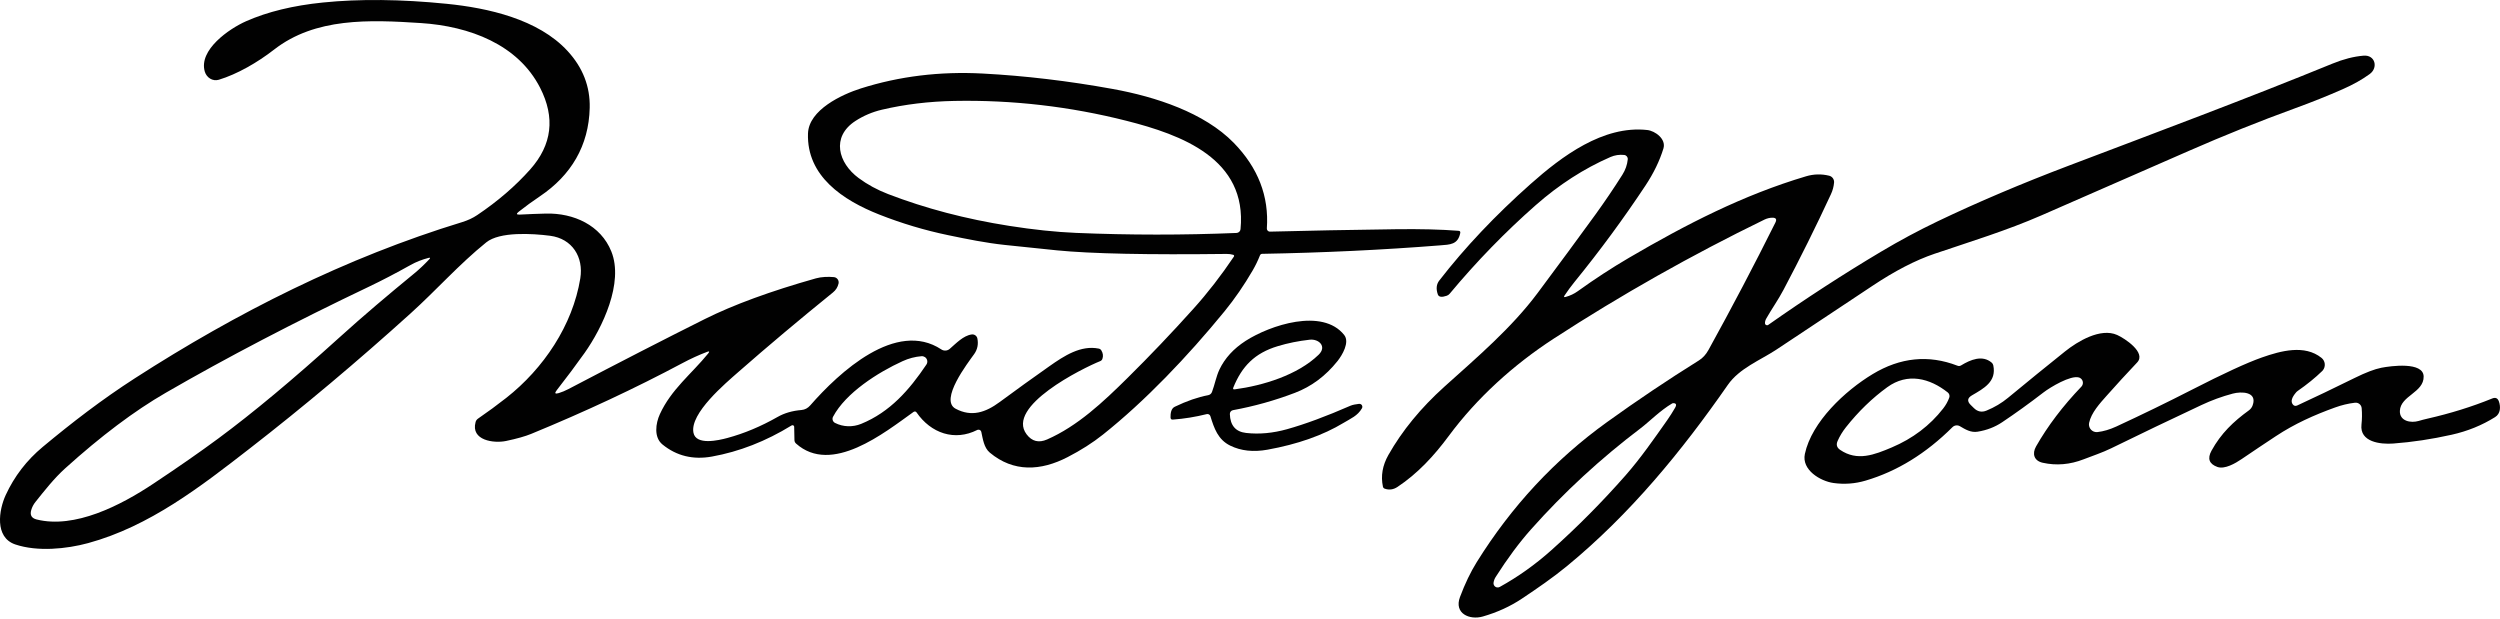
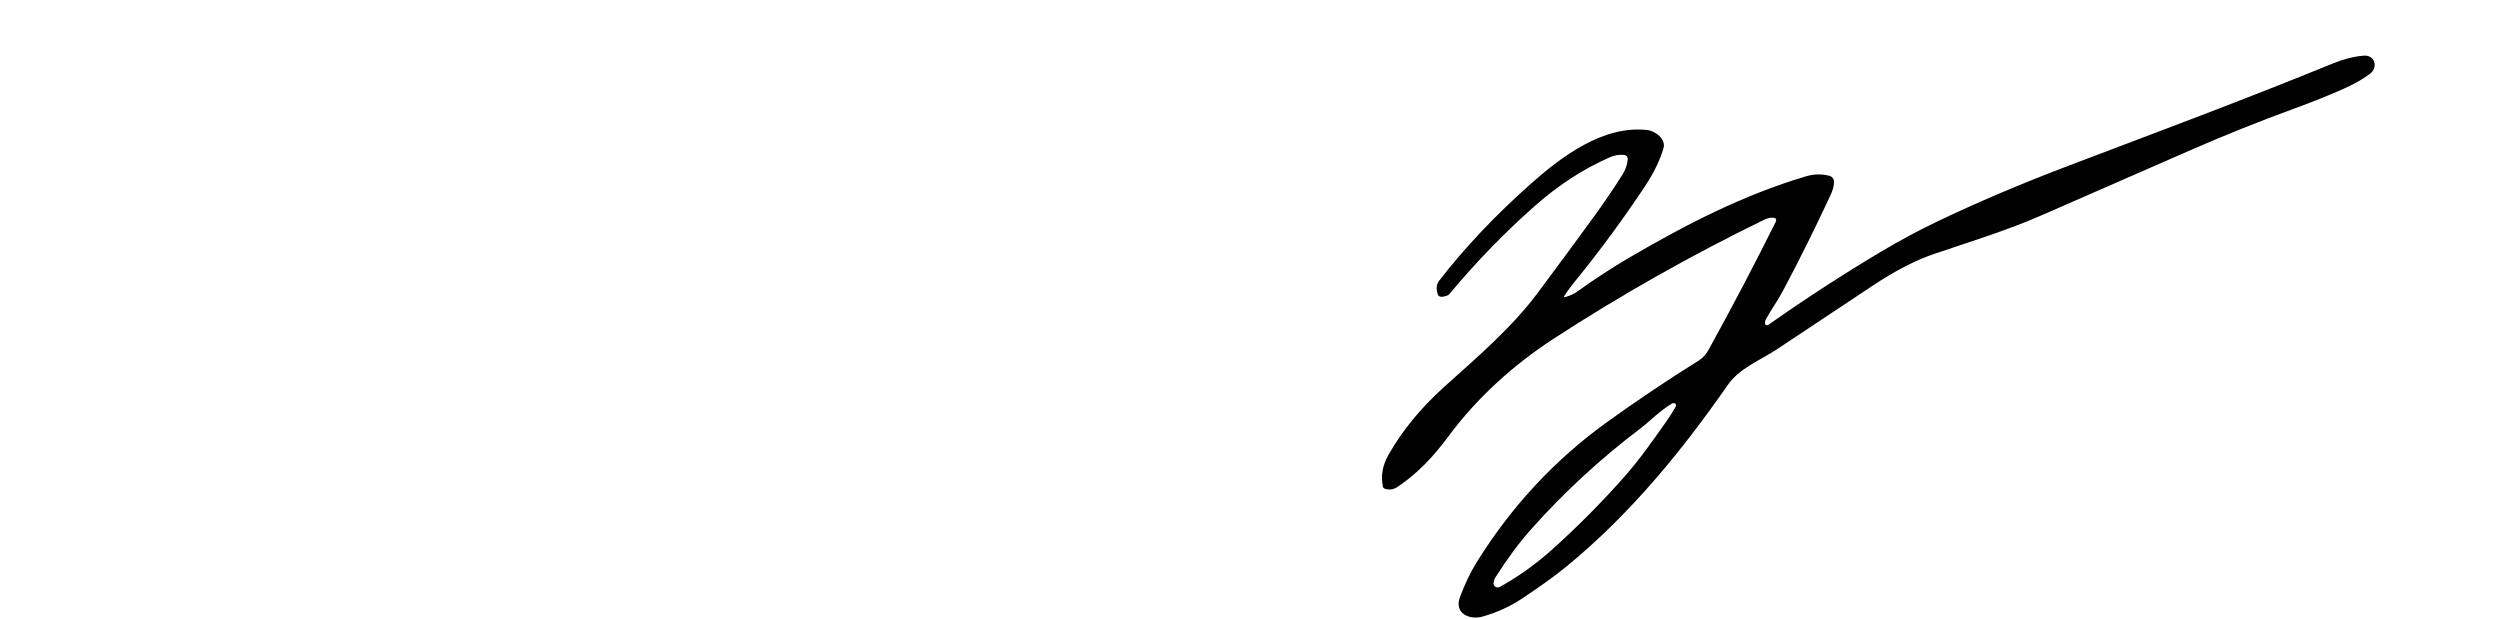
<svg xmlns="http://www.w3.org/2000/svg" width="420" height="104" viewBox="0 0 420 104" fill="none">
  <g clip-path="url(#clip0_971_7417)">
-     <path d="M118.754 59.126C117.404 59.637 116.032 60.267 114.638 61.01C106.798 65.191 98.328 69.156 89.229 72.896C88.249 73.3 86.85 73.698 85.032 74.08C82.971 74.521 79.053 73.994 79.898 70.911C79.963 70.668 80.097 70.475 80.307 70.329C81.943 69.205 83.525 68.043 85.053 66.843C91.311 61.924 96.208 54.654 97.489 46.771C98.07 43.182 96.138 40.093 92.42 39.609C89.417 39.222 83.95 38.888 81.685 40.723C77.105 44.425 73.365 48.681 69.012 52.62C60.053 60.719 51.034 68.301 41.946 75.355C33.67 81.786 25.108 88.426 14.815 91.24C11.177 92.23 6.296 92.725 2.567 91.466C-0.963 90.272 -0.182 85.638 0.964 83.158C2.411 80.021 4.483 77.325 7.179 75.081C12.124 70.964 17.15 67.101 22.644 63.56C39.809 52.497 58.137 43.274 77.633 37.317C78.585 37.026 79.43 36.633 80.172 36.133C83.622 33.814 86.592 31.258 89.084 28.454C92.748 24.327 93.297 19.759 90.741 14.749C87.022 7.463 78.876 4.406 70.713 3.874C62.049 3.309 52.977 2.937 46.041 8.335C43.253 10.503 39.836 12.467 36.764 13.398C35.725 13.71 34.708 13.043 34.407 12.037C33.331 8.399 38.48 4.826 41.37 3.556C44.959 1.974 49.248 0.93 54.231 0.424C60.408 -0.205 67.35 -0.135 75.05 0.64C81.97 1.334 90.413 3.212 95.336 8.55C97.914 11.343 99.157 14.534 99.071 18.123C98.92 24.478 95.95 29.45 90.703 32.98C89.476 33.803 88.287 34.669 87.141 35.573C86.7 35.923 86.759 36.079 87.319 36.052C88.809 35.971 90.278 35.918 91.72 35.88C96.359 35.767 100.933 37.823 102.708 42.257C104.818 47.514 101.202 55.069 98.204 59.304C96.778 61.311 95.223 63.393 93.534 65.551C93.13 66.068 93.238 66.229 93.867 66.041C94.405 65.874 94.943 65.653 95.476 65.374C104.102 60.853 111.743 56.931 118.389 53.611C123.215 51.2 129.447 48.918 137.082 46.761C137.975 46.508 139.154 46.465 140.096 46.556C140.585 46.605 140.94 47.04 140.892 47.525C140.892 47.562 140.881 47.595 140.876 47.632C140.741 48.235 140.429 48.735 139.929 49.139C134.22 53.761 128.935 58.206 124.076 62.468C121.886 64.394 115.859 69.447 116.5 72.697C116.925 74.866 120.735 73.978 122.204 73.58C125.013 72.821 127.821 71.648 130.63 70.05C131.782 69.393 133.122 69.006 134.645 68.882C135.215 68.834 135.71 68.575 136.124 68.102C140.973 62.554 150.546 53.681 158.149 58.706C158.579 58.992 159.155 58.954 159.548 58.615C160.592 57.716 161.835 56.376 163.25 56.188C163.691 56.129 164.106 56.419 164.197 56.855C164.391 57.786 164.224 58.69 163.675 59.465C162.61 60.961 157.778 67.198 160.544 68.667C163.218 70.087 165.569 69.302 167.948 67.542C170.714 65.503 173.485 63.501 176.267 61.548C178.801 59.761 181.573 57.958 184.597 58.566C184.785 58.604 184.925 58.706 185.027 58.873C185.312 59.341 185.372 59.82 185.199 60.299C185.135 60.471 185.016 60.595 184.844 60.665C181.863 61.865 168.916 68.285 172.473 72.972C173.367 74.155 174.513 74.441 175.906 73.832C181.024 71.589 185.307 67.569 189.434 63.485C193.163 59.799 196.844 55.935 200.476 51.894C202.881 49.225 205.152 46.292 207.299 43.101C207.358 43.01 207.332 42.892 207.245 42.838C207.229 42.827 207.208 42.816 207.192 42.811C206.826 42.703 206.454 42.655 206.072 42.66C192.787 42.822 183.3 42.623 177.612 42.063C174.572 41.761 171.628 41.455 168.787 41.148C165.591 40.804 162.518 40.179 159.284 39.507C155.34 38.684 151.487 37.532 147.721 36.047C141.645 33.652 135.5 29.6 135.742 22.417C135.882 18.456 141.435 15.868 144.626 14.856C151.089 12.806 157.912 11.972 165.09 12.354C172.21 12.731 179.496 13.597 186.948 14.948C194.17 16.261 202.306 18.924 207.262 23.988C211.357 28.18 213.213 32.974 212.831 38.371C212.815 38.651 213.025 38.899 213.31 38.915C213.326 38.915 213.337 38.915 213.353 38.915C219.692 38.748 226.714 38.614 234.414 38.511C238.563 38.452 242.104 38.544 245.036 38.775C245.273 38.791 245.37 38.92 245.322 39.152C244.929 41.11 243.6 41.089 241.915 41.223C232.326 41.982 222.366 42.456 212.035 42.644C211.879 42.644 211.739 42.746 211.679 42.892C211.34 43.752 210.937 44.587 210.469 45.399C209.01 47.912 207.428 50.21 205.733 52.287C199.486 59.928 192.383 67.37 185.285 73.02C183.569 74.387 181.589 75.646 179.356 76.797C174.857 79.122 170.278 79.375 166.285 76.039C165.3 75.215 165.117 73.736 164.859 72.557C164.8 72.299 164.547 72.137 164.289 72.197C164.251 72.207 164.213 72.218 164.176 72.234C160.382 74.161 156.4 72.799 153.973 69.275C153.871 69.124 153.661 69.081 153.5 69.189C153.5 69.189 153.5 69.189 153.494 69.189C148.571 72.713 139.697 79.848 133.735 74.516C133.563 74.36 133.472 74.166 133.466 73.935L133.423 71.712C133.423 71.556 133.289 71.427 133.133 71.433C133.079 71.433 133.03 71.449 132.987 71.476C128.666 74.134 124.2 75.877 119.589 76.706C116.43 77.271 113.664 76.598 111.302 74.677C109.811 73.467 110.15 71.126 110.855 69.587C112.765 65.411 116.182 62.812 118.959 59.406C119.25 59.056 119.18 58.959 118.754 59.121V59.126ZM208.408 38.506C209.559 26.678 198.469 22.632 189.257 20.297C179.748 17.886 170.116 16.772 160.361 16.955C156.056 17.036 151.993 17.531 148.167 18.429C146.553 18.811 145.068 19.441 143.717 20.318C139.579 23.003 140.838 27.389 144.244 29.907C145.73 31.005 147.382 31.904 149.2 32.603C155.475 35.019 162.255 36.8 169.546 37.946C173.619 38.587 177.359 38.98 180.76 39.125C189.784 39.502 198.781 39.507 207.746 39.136C208.09 39.12 208.375 38.85 208.408 38.506ZM62.001 48.154C49.468 54.127 38.087 60.068 27.858 65.981C22.59 69.022 16.951 73.262 10.94 78.692C9.111 80.344 7.512 82.383 5.973 84.304C5.634 84.724 5.392 85.186 5.247 85.692C5 86.526 5.301 87.054 6.146 87.269C12.549 88.872 20.228 84.939 25.733 81.28C29.946 78.482 33.6 75.942 36.683 73.66C42.511 69.35 49.248 63.732 56.894 56.807C61.097 53.002 65.246 49.505 69.577 45.953C70.449 45.238 71.294 44.436 72.117 43.559C72.338 43.327 72.289 43.247 71.983 43.327C70.901 43.607 69.895 44.005 68.969 44.522C66.489 45.91 64.169 47.121 62.001 48.154ZM151.638 60.676C147.484 62.57 142.076 66.003 139.95 70.017C139.757 70.389 139.902 70.846 140.273 71.045C141.662 71.755 143.265 71.782 144.68 71.207C149.523 69.226 152.752 65.529 155.636 61.246C155.916 60.832 155.803 60.272 155.389 59.992C155.222 59.88 155.017 59.826 154.813 59.842C153.726 59.928 152.666 60.208 151.638 60.676Z" fill="#010101" />
    <path d="M263.025 49.887C263.773 49.683 264.457 49.36 265.07 48.919C267.954 46.847 270.817 44.98 273.658 43.317C283.328 37.661 292.863 32.759 303.421 29.617C304.707 29.235 305.998 29.202 307.295 29.52C307.817 29.644 308.172 30.133 308.124 30.672C308.064 31.344 307.892 32.001 307.596 32.63C305.105 38.011 302.447 43.365 299.627 48.693C298.723 50.404 297.679 51.851 296.737 53.508C296.581 53.783 296.511 54.052 296.517 54.305C296.517 54.499 296.684 54.649 296.877 54.644C296.947 54.644 297.017 54.617 297.071 54.579C303.361 50.156 309.679 46.056 316.023 42.278C319.139 40.422 322.297 38.727 325.499 37.193C332.252 33.965 339.613 30.838 347.577 27.82C362.165 22.282 377.221 16.675 391.874 10.681C393.698 9.933 395.431 9.492 397.072 9.352C399.031 9.185 399.58 11.364 398.116 12.435C396.851 13.361 395.334 14.211 393.564 14.991C391.061 16.094 388.392 17.165 385.551 18.198C379.627 20.356 373.675 22.745 367.702 25.36C359.416 28.993 351.166 32.603 342.95 36.187C337.16 38.716 331.09 40.573 325.031 42.623C321.829 43.704 318.331 45.512 314.549 48.036C309.388 51.48 304.023 55.042 298.454 58.723C295.688 60.547 292.217 61.865 290.269 64.669C282.499 75.84 273.884 86.354 263.257 95.099C260.878 97.057 258.198 98.892 255.664 100.582C253.711 101.884 251.526 102.879 249.11 103.574C246.887 104.209 244.24 103.073 245.279 100.297C246.118 98.058 247.054 96.105 248.093 94.437C253.931 85.058 261.223 77.217 269.967 70.922C275.025 67.279 280.174 63.824 285.416 60.552C286.067 60.149 286.599 59.562 287.025 58.793C290.969 51.647 294.714 44.517 298.26 37.403C298.545 36.838 298.368 36.564 297.738 36.575C297.292 36.58 296.856 36.688 296.441 36.887C284.189 42.849 272.383 49.516 261.023 56.893C254.249 61.3 248.13 66.843 243.374 73.262C240.947 76.545 238.165 79.564 234.764 81.813C234.081 82.259 233.37 82.356 232.638 82.098C232.472 82.039 232.369 81.926 232.332 81.759C231.95 79.967 232.256 78.191 233.252 76.432C235.566 72.347 238.703 68.527 242.658 64.965C248.136 60.036 253.942 55.096 258.317 49.231C261.938 44.372 265.178 39.981 268.03 36.047C269.574 33.911 271.086 31.683 272.555 29.364C273.072 28.551 273.373 27.685 273.464 26.77C273.502 26.404 273.233 26.071 272.862 26.033C272.049 25.947 271.28 26.065 270.548 26.383C266.108 28.32 261.927 31.016 258.005 34.465C252.866 38.985 248.05 43.941 243.557 49.333C243.422 49.5 243.245 49.623 243.045 49.688C242.206 49.979 241.711 49.903 241.555 49.467C241.232 48.536 241.313 47.756 241.797 47.132C246.107 41.568 251.23 36.155 257.154 30.898C262.358 26.28 269.326 21.029 276.731 21.841C278.065 21.986 279.949 23.353 279.453 24.957C278.813 27.034 277.807 29.106 276.435 31.177C272.759 36.725 268.788 42.122 264.516 47.369C263.929 48.095 263.37 48.849 262.848 49.64C262.686 49.882 262.745 49.968 263.025 49.887ZM280.094 70.582C280.562 69.915 281.003 69.221 281.418 68.5C281.713 67.984 281.6 67.725 281.089 67.731C281.035 67.731 280.987 67.741 280.939 67.768C278.921 68.947 277.059 70.862 275.649 71.928C268.89 77.045 262.745 82.711 257.208 88.937C255.223 91.17 253.242 93.834 251.273 96.933C251.085 97.229 250.966 97.547 250.918 97.891C250.864 98.279 251.133 98.634 251.515 98.688C251.666 98.709 251.822 98.682 251.956 98.607C255.029 96.906 257.902 94.862 260.582 92.473C264.989 88.539 269.154 84.342 273.082 79.876C275.628 76.975 277.855 73.763 280.094 70.582Z" fill="#010101" />
-     <path d="M203.344 69.915C203.263 69.657 202.994 69.506 202.73 69.571C200.842 70.044 198.942 70.351 197.043 70.491C196.784 70.513 196.655 70.394 196.65 70.131C196.644 69.501 196.704 68.651 197.365 68.333C199.389 67.359 201.256 66.714 202.972 66.391C203.268 66.337 203.511 66.132 203.613 65.853C204.081 64.621 204.312 63.248 204.872 62.07C205.776 60.176 207.24 58.572 209.268 57.265C213.352 54.639 222.172 51.679 225.826 56.28C226.789 57.491 225.492 59.675 224.685 60.681C222.699 63.168 220.321 64.938 217.555 65.993C214.16 67.289 210.683 68.258 207.137 68.909C206.825 68.963 206.605 69.243 206.615 69.555C206.675 71.476 207.584 72.536 209.344 72.735C211.544 72.983 213.831 72.773 216.204 72.111C219.261 71.255 222.818 69.937 226.88 68.161C227.273 67.984 227.87 67.908 228.312 67.849C228.581 67.811 228.834 67.994 228.871 68.269C228.887 68.376 228.866 68.489 228.812 68.586C228.08 69.867 226.918 70.314 225.74 71.029C222.28 73.123 218.012 74.629 212.933 75.549C210.56 75.974 208.477 75.748 206.68 74.866C204.614 73.854 203.979 71.96 203.344 69.915ZM214.692 58.147C210.764 59.325 208.639 61.559 207.197 65.105C207.1 65.347 207.18 65.449 207.433 65.412C212.158 64.787 217.991 63.017 221.526 59.6C222.963 58.212 221.569 56.899 220.025 57.071C218.147 57.281 216.366 57.641 214.692 58.147Z" fill="#010101" />
-     <path d="M349.25 63.414C347.862 63.011 344.467 65.04 343.31 65.927C340.899 67.784 338.58 69.452 336.352 70.942C335.141 71.75 333.775 72.277 332.241 72.525C331.106 72.713 330.191 72.148 329.265 71.604C328.862 71.368 328.345 71.432 328.012 71.766C323.567 76.194 318.697 79.192 313.407 80.747C311.643 81.269 309.851 81.398 308.032 81.145C305.815 80.833 302.651 78.95 303.216 76.27C304.362 70.873 309.969 65.648 314.597 62.855C319.257 60.041 324.003 59.567 328.84 61.434C329.066 61.526 329.282 61.504 329.486 61.375C331.03 60.433 333.032 59.589 334.598 60.918C334.738 61.036 334.835 61.197 334.872 61.375C335.454 64.114 333.263 65.266 331.289 66.417C330.514 66.869 330.444 67.407 331.084 68.037C331.305 68.247 331.482 68.424 331.622 68.564C332.236 69.167 332.941 69.307 333.737 68.978C335.077 68.43 336.282 67.714 337.348 66.831C340.625 64.125 343.816 61.526 346.921 59.045C349.035 57.35 352.888 55.026 355.681 56.274C356.978 56.855 360.604 59.244 359.044 60.891C357.306 62.726 355.589 64.598 353.894 66.509C352.797 67.746 351.322 69.344 350.972 71.039C350.827 71.739 351.274 72.422 351.968 72.568C352.102 72.594 352.242 72.605 352.382 72.589C353.394 72.471 354.443 72.159 355.536 71.658C359.867 69.651 364.097 67.596 368.224 65.481C373.546 62.753 377.469 60.945 379.992 60.057C383.205 58.927 387.181 57.856 390.012 60.121C390.652 60.633 390.754 61.569 390.238 62.215C390.2 62.263 390.157 62.306 390.114 62.349C388.957 63.474 387.59 64.582 386.003 65.685C385.901 65.755 385.815 65.841 385.734 65.933C385.013 66.778 384.824 67.434 385.169 67.913C385.368 68.193 385.626 68.263 385.938 68.118C388.796 66.799 392.019 65.255 395.597 63.49C397.459 62.57 398.95 62.005 400.069 61.784C401.608 61.483 407.118 60.719 407.172 63.242C407.226 65.96 403.281 66.466 403.179 69.027C403.115 70.765 405.025 71.104 406.322 70.722C406.806 70.577 407.296 70.453 407.785 70.34C411.649 69.463 415.286 68.333 418.693 66.944C419.247 66.718 419.618 66.885 419.817 67.45C420.14 68.36 420.092 69.5 419.177 70.071C416.981 71.448 414.549 72.439 411.875 73.036C408.533 73.784 405.256 74.279 402.044 74.516C399.897 74.672 396.41 74.263 396.727 71.346C396.83 70.41 396.84 69.484 396.76 68.564C396.711 68.015 396.227 67.606 395.678 67.655C395.667 67.655 395.656 67.655 395.646 67.655C394.51 67.789 393.386 68.058 392.261 68.467C388.769 69.732 385.524 71.179 382.349 73.272C380.477 74.505 378.556 75.791 376.586 77.131C375.548 77.836 373.75 78.885 372.523 78.449C371.141 77.949 370.807 77.045 371.528 75.726C373.121 72.82 375.214 70.824 377.813 68.941C378.104 68.731 378.324 68.44 378.443 68.101C379.287 65.761 376.505 65.75 375.106 66.126C373.298 66.605 371.533 67.251 369.806 68.064C364.624 70.496 359.571 72.917 354.648 75.328C353.168 76.049 351.586 76.566 350.063 77.158C347.755 78.056 345.462 78.25 343.181 77.744C341.706 77.421 341.362 76.216 342.061 74.995C344.015 71.561 346.549 68.22 349.665 64.964C350.025 64.588 350.015 63.99 349.638 63.635C349.53 63.533 349.396 63.452 349.25 63.409V63.414ZM317.809 75.172C321.339 73.676 324.218 71.497 326.446 68.639C326.903 68.053 327.242 67.445 327.473 66.805C327.586 66.492 327.49 66.143 327.226 65.933C324.191 63.528 320.467 62.575 317.061 65.05C314.537 66.88 312.218 69.124 310.109 71.787C309.544 72.503 309.076 73.267 308.715 74.09C308.446 74.704 308.586 75.199 309.14 75.576C312.025 77.55 314.914 76.394 317.809 75.172Z" fill="#010101" />
  </g>
  <defs>
    <clipPath id="clip0_971_7417">
      <rect width="420" height="103.746" fill="white" />
    </clipPath>
  </defs>
</svg>